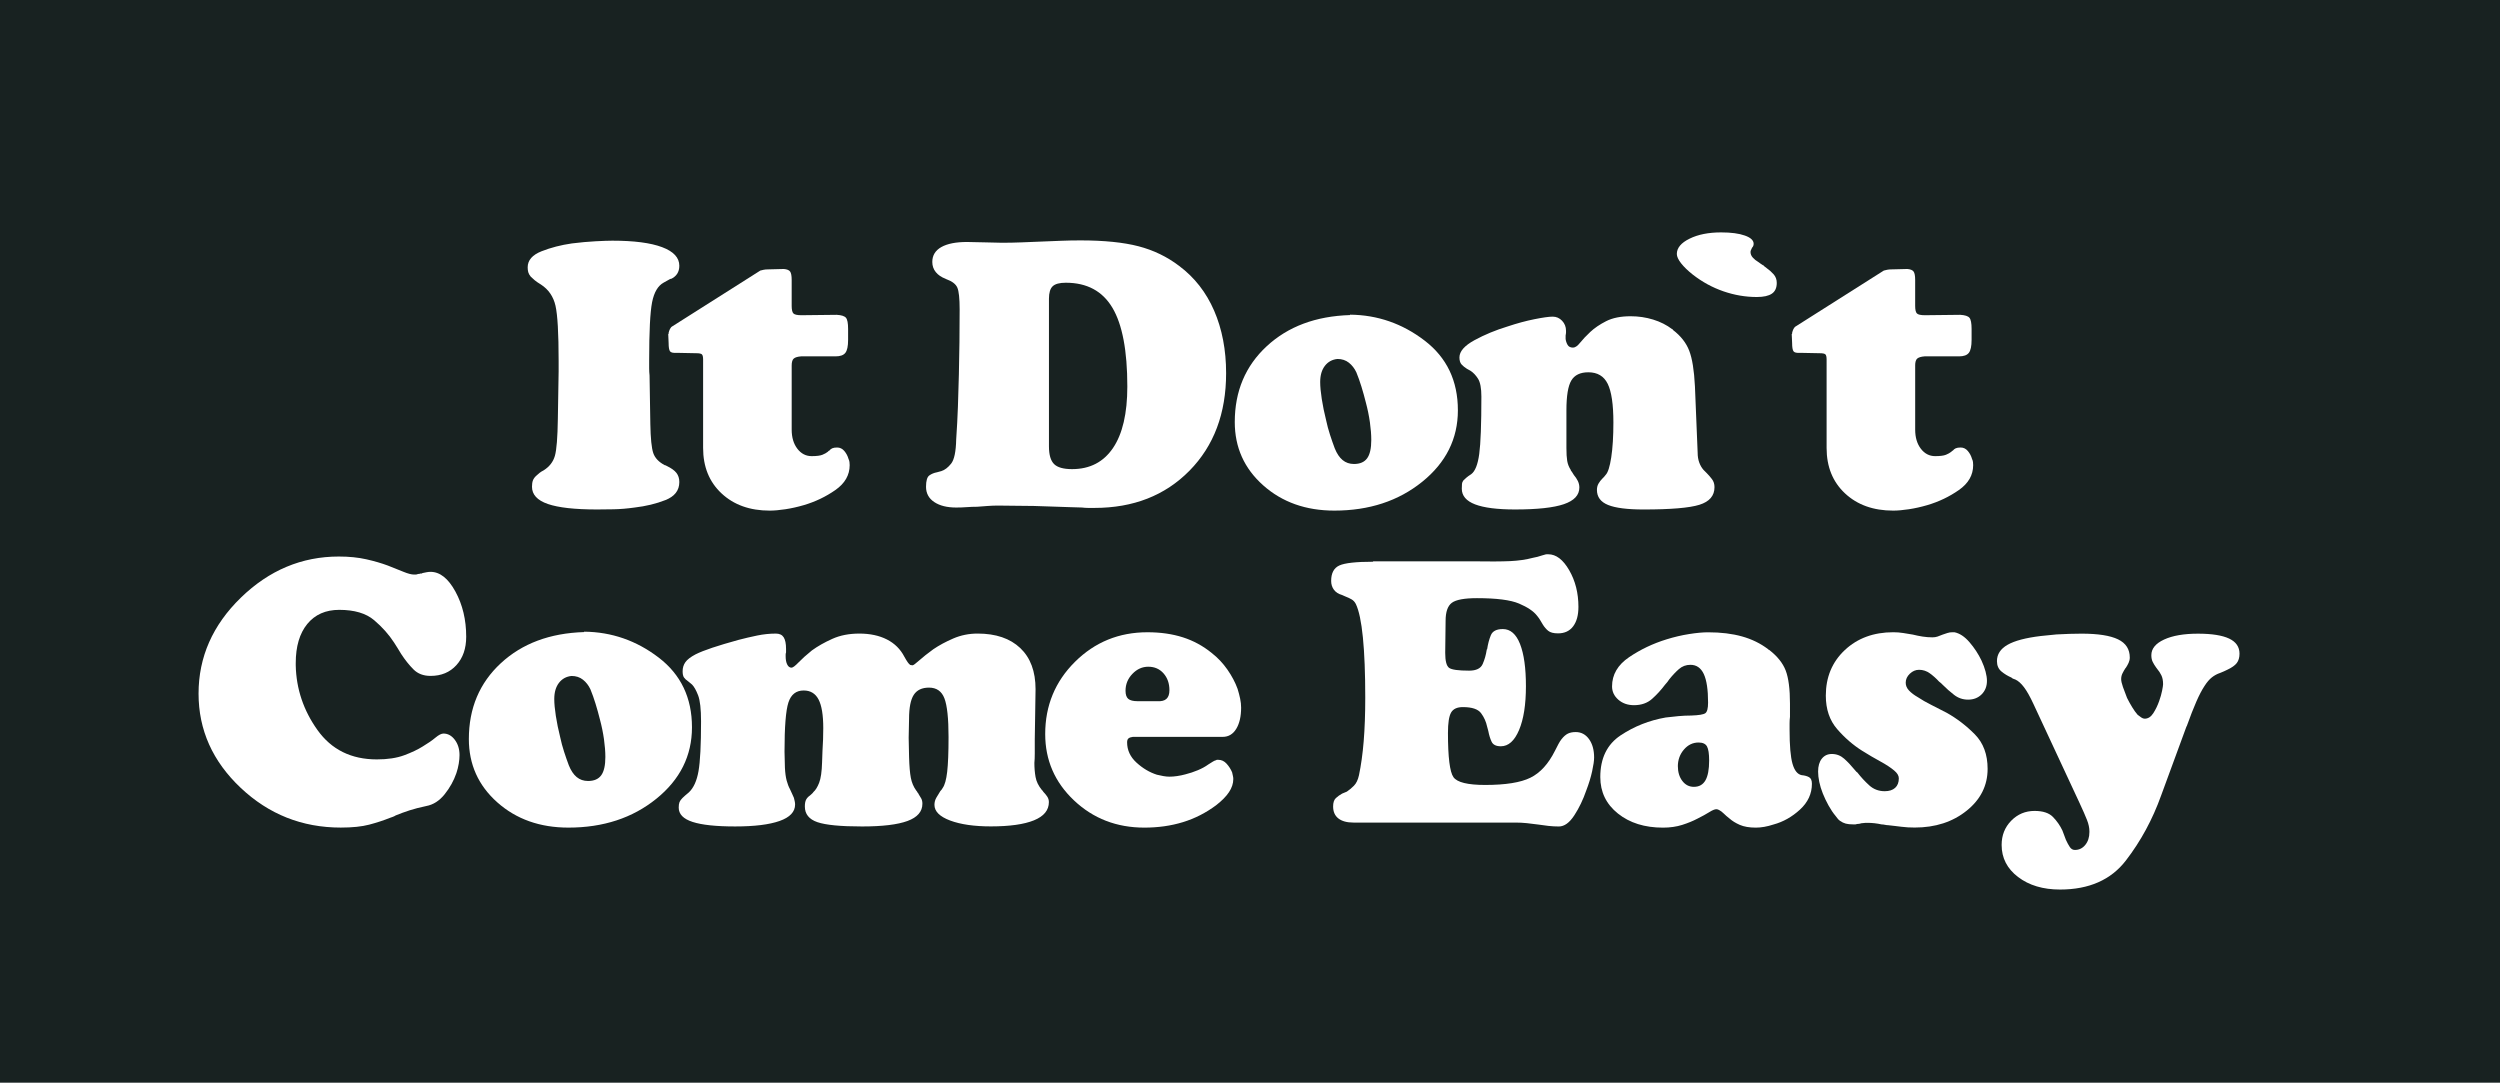
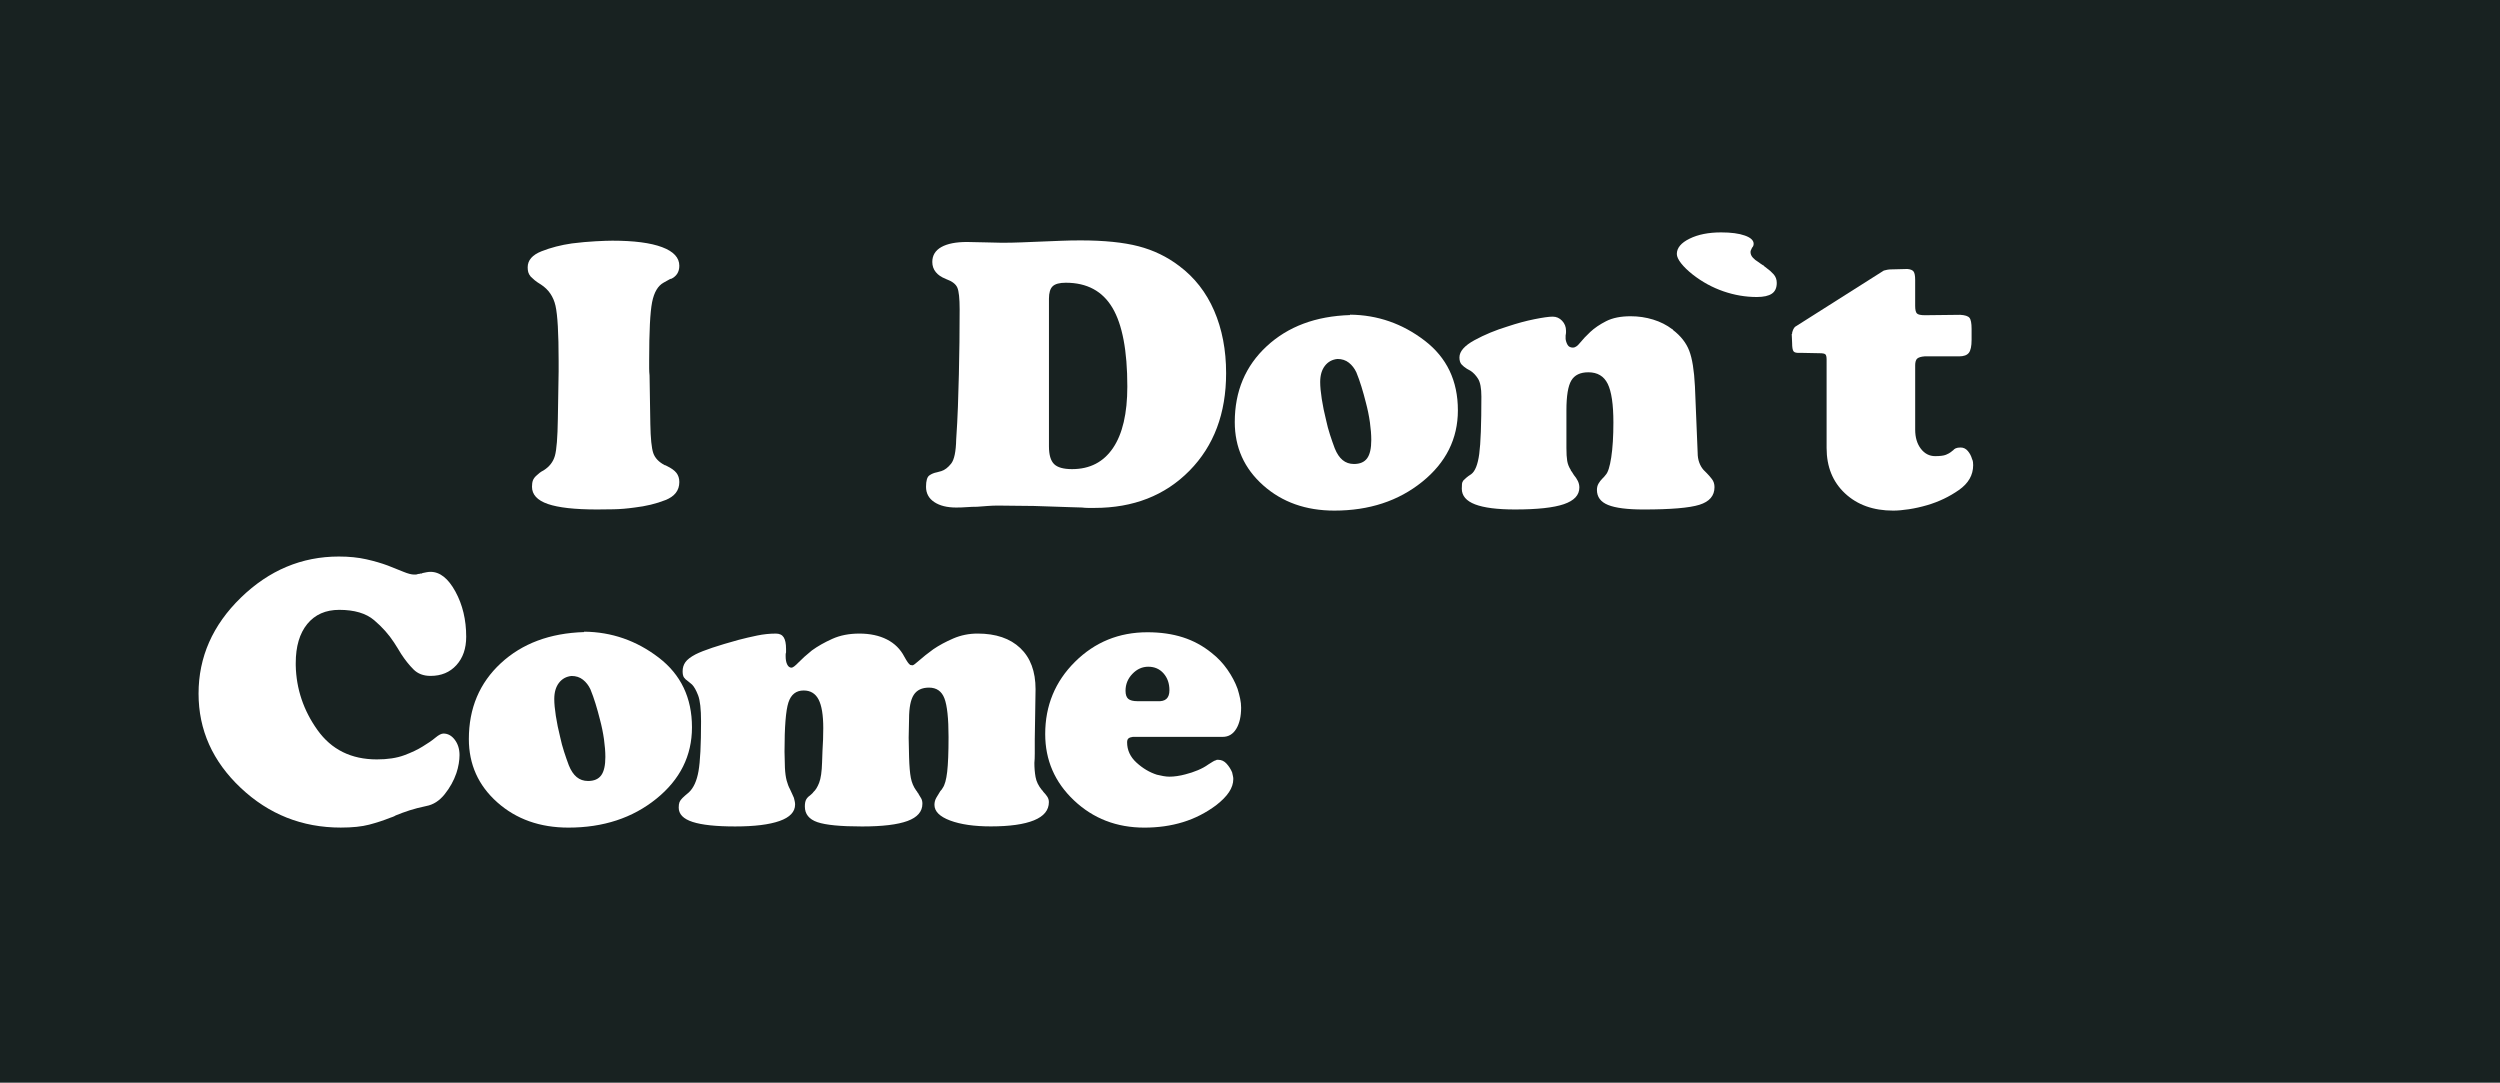
<svg xmlns="http://www.w3.org/2000/svg" version="1.1" id="レイヤー_1" width="278.722" height="120.707" viewBox="0 0 278.722 120.707" overflow="visible" enable-background="new 0 0 278.722 120.707" xml:space="preserve">
  <rect fill="#182221" width="278.722" height="120.707" />
  <g>
    <path fill="#FFFFFF" d="M74.777,31.07l-0.786,0.438c-0.641,0.35-1.07,1.078-1.289,2.184c-0.219,1.107-0.328,3.277-0.328,6.51   c0,0.291,0,0.575,0,0.852c0,0.277,0.015,0.547,0.044,0.809l0.087,5.417c0.029,1.602,0.138,2.679,0.327,3.232   s0.619,1.005,1.289,1.354c0.029,0,0.065,0.008,0.109,0.021c0.043,0.016,0.08,0.037,0.109,0.066c0.495,0.232,0.852,0.488,1.07,0.764   c0.218,0.277,0.328,0.619,0.328,1.027c0,0.932-0.517,1.602-1.551,2.01c-1.034,0.407-2.177,0.684-3.429,0.83   c-0.816,0.115-1.603,0.182-2.359,0.196c-0.757,0.015-1.369,0.021-1.835,0.021c-2.476,0-4.303-0.204-5.483-0.611   s-1.769-1.048-1.769-1.923c0-0.291,0.036-0.531,0.109-0.721c0.073-0.189,0.211-0.371,0.415-0.546   c0.087-0.087,0.196-0.182,0.328-0.284c0.131-0.102,0.284-0.195,0.458-0.283c0.641-0.408,1.056-0.947,1.245-1.617   s0.298-2.038,0.328-4.105l0.087-5.287v-1.18c0-3.086-0.117-5.14-0.35-6.159c-0.233-1.019-0.771-1.806-1.616-2.358   c-0.292-0.176-0.524-0.336-0.699-0.48c-0.175-0.146-0.32-0.277-0.437-0.395c-0.146-0.174-0.24-0.342-0.284-0.502   s-0.065-0.342-0.065-0.546c0-0.786,0.517-1.384,1.551-1.791s2.163-0.699,3.386-0.874c0.932-0.116,1.813-0.196,2.643-0.24   c0.83-0.043,1.449-0.065,1.857-0.065c2.417,0,4.267,0.24,5.548,0.721c1.281,0.48,1.922,1.173,1.922,2.075   c0,0.35-0.08,0.648-0.24,0.896c-0.16,0.247-0.401,0.443-0.721,0.589V31.07z" />
-     <path fill="#FFFFFF" d="M88.264,40.731V47.9c0,0.869,0.211,1.578,0.633,2.129s0.954,0.825,1.595,0.825   c0.553,0,0.954-0.051,1.201-0.153c0.248-0.102,0.444-0.211,0.59-0.328c0.029-0.028,0.058-0.057,0.087-0.086   s0.059-0.045,0.088-0.045c0.087-0.115,0.196-0.203,0.327-0.262s0.313-0.088,0.546-0.088c0.32,0,0.589,0.132,0.808,0.395   c0.218,0.262,0.371,0.553,0.459,0.873c0.058,0.117,0.094,0.233,0.109,0.35c0.015,0.117,0.022,0.233,0.022,0.35   c0,1.107-0.532,2.031-1.595,2.773c-1.063,0.743-2.235,1.304-3.517,1.682c-0.699,0.205-1.383,0.357-2.053,0.459   s-1.252,0.153-1.748,0.153c-2.214,0-4.005-0.64-5.374-1.921c-1.369-1.279-2.053-2.967-2.053-5.063V40.08   c0-0.291-0.044-0.48-0.131-0.568c-0.087-0.086-0.291-0.131-0.611-0.131l-2.185-0.043c-0.408,0.029-0.663-0.029-0.765-0.175   s-0.153-0.45-0.153-0.917l-0.043-1.004c0.029,0,0.043-0.014,0.043-0.043s0-0.059,0-0.088c0.029-0.146,0.081-0.291,0.153-0.437   c0.073-0.146,0.167-0.247,0.284-0.306l9.786-6.203c0.116-0.029,0.24-0.059,0.372-0.088c0.131-0.029,0.298-0.044,0.502-0.044   l1.748-0.044c0.349,0.029,0.582,0.125,0.699,0.285c0.116,0.16,0.175,0.473,0.175,0.938v2.884c0,0.437,0.065,0.721,0.197,0.852   c0.131,0.131,0.43,0.196,0.896,0.196l3.932-0.044c0.524,0.029,0.866,0.139,1.026,0.328s0.24,0.604,0.24,1.245v1.224   c0,0.699-0.102,1.18-0.306,1.441c-0.204,0.262-0.568,0.393-1.092,0.393h-3.844c-0.379,0.029-0.648,0.109-0.809,0.239   s-0.24,0.397-0.24,0.804V40.731z" />
    <path fill="#FFFFFF" d="M117.236,56.474c-0.655-0.015-1.318-0.036-1.988-0.065c-0.67,0-1.333-0.008-1.988-0.021   c-0.655-0.016-1.318-0.022-1.988-0.022c-0.379,0-0.765,0.015-1.158,0.044c-0.394,0.029-0.779,0.058-1.158,0.087   c-0.408,0-0.801,0.015-1.18,0.044c-0.379,0.029-0.769,0.043-1.171,0.043c-1.02,0-1.835-0.203-2.446-0.611   c-0.612-0.407-0.917-0.975-0.917-1.703c0-0.67,0.124-1.092,0.371-1.267s0.532-0.291,0.852-0.349   c0.087-0.029,0.167-0.051,0.24-0.066c0.073-0.014,0.153-0.036,0.241-0.065c0.378-0.116,0.742-0.393,1.092-0.829   s0.539-1.339,0.568-2.707c0.085-1.223,0.149-2.438,0.192-3.646s0.079-2.409,0.107-3.603c0.028-1.193,0.049-2.394,0.064-3.602   c0.014-1.208,0.021-2.423,0.021-3.646s-0.086-2.03-0.258-2.424s-0.578-0.706-1.219-0.939c-0.029,0-0.059-0.015-0.087-0.044   c-0.466-0.174-0.831-0.422-1.092-0.742c-0.262-0.32-0.393-0.699-0.393-1.136c0-0.728,0.334-1.28,1.004-1.659   s1.628-0.568,2.875-0.568c0.32,0,0.641,0.008,0.961,0.021c0.32,0.016,0.655,0.021,1.005,0.021c0.32,0,0.641,0.008,0.961,0.022   s0.641,0.022,0.961,0.022c0.728,0,1.456-0.015,2.184-0.044s1.456-0.059,2.185-0.088c0.728-0.028,1.456-0.058,2.184-0.087   s1.456-0.044,2.185-0.044c2.65,0,4.813,0.219,6.487,0.655s3.182,1.164,4.522,2.184c1.718,1.281,3.021,2.947,3.91,5   c0.888,2.053,1.333,4.373,1.333,6.965c0,4.482-1.362,8.107-4.085,10.873c-2.724,2.766-6.255,4.148-10.594,4.148   c-0.233,0-0.466,0-0.699,0s-0.466-0.016-0.699-0.045c-0.233,0-0.466-0.007-0.699-0.021s-0.466-0.021-0.699-0.021   C118.554,56.51,117.891,56.488,117.236,56.474z M116.947,33.266V49.77c0,0.932,0.189,1.586,0.568,1.965s1.049,0.567,2.01,0.567   c1.98,0,3.502-0.786,4.565-2.357c1.063-1.571,1.595-3.856,1.595-6.854c0-3.987-0.554-6.912-1.66-8.775   c-1.107-1.863-2.84-2.795-5.199-2.795c-0.699,0-1.188,0.132-1.464,0.394c-0.277,0.262-0.415,0.728-0.415,1.396V33.266z" />
    <path fill="#FFFFFF" d="M150.516,35.083c3.06,0.029,5.828,0.99,8.306,2.884c2.478,1.893,3.716,4.484,3.716,7.775   c0,3.176-1.326,5.833-3.979,7.974s-5.917,3.211-9.792,3.211c-3.177,0-5.822-0.938-7.935-2.817c-2.113-1.879-3.169-4.23-3.169-7.057   c0-3.436,1.188-6.254,3.563-8.453c2.375-2.199,5.472-3.356,9.29-3.473V35.083z M147.712,40.784   c-0.351,0.452-0.526,1.056-0.526,1.813c0,0.494,0.058,1.121,0.175,1.879c0.117,0.757,0.277,1.543,0.482,2.358   c0.117,0.554,0.263,1.1,0.438,1.638c0.175,0.539,0.351,1.042,0.526,1.508c0.233,0.583,0.525,1.02,0.876,1.311   s0.774,0.438,1.271,0.438c0.672,0,1.161-0.213,1.468-0.637s0.46-1.104,0.46-2.039c0-0.584-0.051-1.242-0.153-1.973   c-0.103-0.73-0.256-1.477-0.46-2.236c-0.146-0.585-0.307-1.162-0.482-1.732s-0.365-1.104-0.569-1.601   c-0.205-0.438-0.482-0.797-0.833-1.075c-0.351-0.277-0.774-0.416-1.271-0.416C148.53,40.078,148.063,40.333,147.712,40.784z" />
    <path fill="#FFFFFF" d="M188.963,42.992l0.306,7.474c0,0.408,0.059,0.772,0.175,1.093s0.276,0.598,0.481,0.83   c0.058,0.059,0.108,0.109,0.152,0.152c0.043,0.045,0.094,0.096,0.152,0.153l0.045,0.044c0.203,0.204,0.399,0.43,0.589,0.678   s0.284,0.546,0.284,0.896c0,0.962-0.561,1.616-1.682,1.966c-1.122,0.35-3.197,0.524-6.227,0.524c-1.805,0-3.123-0.167-3.953-0.503   c-0.83-0.334-1.245-0.895-1.245-1.682c0-0.262,0.058-0.495,0.175-0.699c0.116-0.204,0.262-0.394,0.438-0.568   c0.028-0.029,0.057-0.058,0.086-0.087s0.059-0.059,0.088-0.088c0.029-0.028,0.059-0.065,0.088-0.108   c0.029-0.045,0.059-0.08,0.088-0.109c0.262-0.263,0.473-0.918,0.633-1.967s0.24-2.346,0.24-3.891c0-2.01-0.211-3.445-0.633-4.305   s-1.143-1.289-2.161-1.289c-0.902,0-1.535,0.307-1.899,0.918c-0.363,0.611-0.545,1.719-0.545,3.321v4.196   c0,0.611,0.029,1.092,0.087,1.441s0.189,0.686,0.394,1.006c0,0.029,0.014,0.066,0.043,0.109c0.029,0.044,0.059,0.08,0.088,0.109   c0.029,0.059,0.065,0.117,0.109,0.175c0.043,0.059,0.08,0.116,0.109,0.175c0.174,0.204,0.32,0.422,0.437,0.655   s0.175,0.481,0.175,0.743c0,0.845-0.575,1.463-1.726,1.856s-2.964,0.59-5.438,0.59c-1.981,0-3.466-0.189-4.457-0.567   c-0.99-0.379-1.485-0.961-1.485-1.748c0-0.232,0.007-0.415,0.021-0.546s0.065-0.255,0.153-0.372   c0.087-0.087,0.197-0.189,0.328-0.306s0.313-0.247,0.546-0.394c0.437-0.32,0.735-1.07,0.896-2.25s0.24-3.314,0.24-6.402   c0-0.932-0.124-1.595-0.372-1.988s-0.531-0.691-0.852-0.896c-0.059-0.029-0.124-0.064-0.197-0.109   c-0.073-0.043-0.138-0.08-0.196-0.109c-0.233-0.145-0.43-0.305-0.59-0.48c-0.16-0.174-0.24-0.437-0.24-0.786   c0-0.67,0.561-1.312,1.682-1.923s2.352-1.121,3.691-1.529c1.048-0.35,2.046-0.619,2.991-0.809c0.947-0.189,1.624-0.284,2.031-0.284   c0.408,0,0.758,0.153,1.049,0.459s0.438,0.677,0.438,1.114c0,0.029,0,0.087,0,0.174c0,0.088-0.016,0.205-0.045,0.35   c0,0.059,0,0.125,0,0.197s0,0.139,0,0.196c0.029,0.233,0.103,0.452,0.219,0.655c0.116,0.205,0.32,0.307,0.611,0.307   c0.233,0,0.496-0.182,0.787-0.547c0.291-0.363,0.67-0.764,1.135-1.201c0.467-0.437,1.056-0.837,1.77-1.201   c0.713-0.364,1.623-0.547,2.73-0.547c0.873,0,1.711,0.125,2.512,0.372s1.506,0.604,2.117,1.069c0.029,0,0.051,0.008,0.066,0.022   c0.014,0.015,0.021,0.036,0.021,0.065c0.873,0.67,1.479,1.442,1.813,2.316c0.336,0.874,0.547,2.186,0.634,3.934V42.992z" />
    <path fill="#FFFFFF" d="M196.56,29.535c0.058,0.087,0.123,0.152,0.196,0.196s0.138,0.095,0.196,0.152   c0.291,0.204,0.553,0.437,0.787,0.698c0.232,0.262,0.35,0.582,0.35,0.961c0,0.553-0.183,0.953-0.547,1.2s-0.925,0.371-1.682,0.371   c-1.252,0-2.49-0.211-3.713-0.633c-1.225-0.422-2.359-1.04-3.408-1.855c-0.554-0.437-0.99-0.858-1.311-1.266   s-0.48-0.757-0.48-1.048c0-0.67,0.473-1.238,1.42-1.703c0.945-0.467,2.118-0.699,3.517-0.699c1.106,0,1.987,0.116,2.644,0.35   c0.654,0.232,0.982,0.539,0.982,0.917c0,0.087-0.015,0.167-0.044,0.24s-0.073,0.139-0.131,0.196   c-0.029,0.088-0.065,0.168-0.109,0.24c-0.044,0.074-0.065,0.154-0.065,0.24c0,0.233,0.088,0.444,0.262,0.633   c0.176,0.189,0.364,0.343,0.568,0.459c0.116,0.088,0.219,0.16,0.306,0.219s0.175,0.116,0.263,0.174V29.535z" />
    <path fill="#FFFFFF" d="M213.521,40.731V47.9c0,0.869,0.211,1.578,0.633,2.129s0.955,0.825,1.596,0.825   c0.553,0,0.953-0.051,1.201-0.153c0.246-0.102,0.443-0.211,0.59-0.328c0.029-0.028,0.057-0.057,0.086-0.086   s0.059-0.045,0.088-0.045c0.088-0.115,0.197-0.203,0.328-0.262s0.313-0.088,0.547-0.088c0.32,0,0.588,0.132,0.807,0.395   c0.219,0.262,0.371,0.553,0.459,0.873c0.059,0.117,0.096,0.233,0.109,0.35c0.016,0.117,0.021,0.233,0.021,0.35   c0,1.107-0.531,2.031-1.594,2.773c-1.063,0.743-2.236,1.304-3.518,1.682c-0.699,0.205-1.383,0.357-2.053,0.459   s-1.252,0.153-1.748,0.153c-2.213,0-4.004-0.64-5.374-1.921c-1.369-1.279-2.053-2.967-2.053-5.063V40.08   c0-0.291-0.044-0.48-0.131-0.568c-0.088-0.086-0.291-0.131-0.611-0.131l-2.186-0.043c-0.408,0.029-0.662-0.029-0.764-0.175   s-0.153-0.45-0.153-0.917l-0.044-1.004c0.029,0,0.044-0.014,0.044-0.043s0-0.059,0-0.088c0.029-0.146,0.081-0.291,0.153-0.437   s0.167-0.247,0.283-0.306l9.786-6.203c0.116-0.029,0.24-0.059,0.373-0.088c0.131-0.029,0.297-0.044,0.502-0.044l1.748-0.044   c0.348,0.029,0.582,0.125,0.697,0.285c0.117,0.16,0.176,0.473,0.176,0.938v2.884c0,0.437,0.064,0.721,0.197,0.852   c0.131,0.131,0.43,0.196,0.895,0.196l3.932-0.044c0.525,0.029,0.867,0.139,1.027,0.328s0.24,0.604,0.24,1.245v1.224   c0,0.699-0.102,1.18-0.307,1.441c-0.203,0.262-0.566,0.393-1.092,0.393h-3.844c-0.379,0.029-0.648,0.109-0.809,0.239   s-0.24,0.397-0.24,0.804V40.731z" />
  </g>
  <g>
    <path fill="#FFFFFF" d="M46.822,63.928c0.058,0.029,0.108,0.037,0.152,0.022s0.095-0.036,0.153-0.065   c0.146-0.029,0.291-0.059,0.437-0.088s0.292-0.043,0.437-0.043c1.048,0,1.973,0.733,2.774,2.2c0.801,1.468,1.202,3.146,1.202,5.033   c0,1.312-0.364,2.366-1.092,3.167s-1.689,1.201-2.883,1.201c-0.786,0-1.42-0.24-1.9-0.721s-0.939-1.055-1.376-1.725   c-0.117-0.204-0.241-0.408-0.372-0.611c-0.131-0.205-0.27-0.423-0.415-0.656c-0.583-0.9-1.325-1.733-2.228-2.5   c-0.903-0.768-2.199-1.151-3.888-1.151c-1.515,0-2.701,0.524-3.561,1.571c-0.859,1.049-1.289,2.504-1.289,4.365   c0,0.029,0,0.066,0,0.109c0,0.044,0,0.095,0,0.152c0.058,2.62,0.866,5.021,2.424,7.203c1.558,2.184,3.765,3.274,6.619,3.274   c1.194,0,2.206-0.153,3.036-0.458c0.83-0.307,1.521-0.635,2.075-0.984c0.582-0.349,1.055-0.676,1.419-0.982   c0.364-0.305,0.663-0.459,0.896-0.459c0.495,0,0.917,0.234,1.267,0.699c0.35,0.467,0.524,1.034,0.524,1.704   c0,0.292-0.029,0.612-0.087,0.962c-0.059,0.35-0.146,0.698-0.262,1.047c-0.291,0.846-0.728,1.632-1.311,2.359   c-0.583,0.729-1.267,1.166-2.053,1.311c-0.699,0.146-1.318,0.307-1.857,0.48c-0.539,0.176-1.056,0.365-1.551,0.568   c-0.087,0.059-0.189,0.109-0.306,0.153c-0.117,0.044-0.219,0.08-0.306,0.108c-0.729,0.292-1.507,0.547-2.337,0.766   c-0.83,0.218-1.886,0.327-3.167,0.327c-4.311,0-8.031-1.478-11.162-4.433s-4.696-6.455-4.696-10.502   c0-4.076,1.573-7.643,4.718-10.699s6.786-4.585,10.922-4.585c1.136,0,2.155,0.103,3.058,0.306c0.903,0.205,1.704,0.438,2.403,0.699   c0.67,0.262,1.252,0.495,1.748,0.699s0.888,0.306,1.179,0.306c0.029,0,0.065,0,0.109,0c0.043,0,0.08,0,0.109,0   c0.087-0.029,0.167-0.051,0.24-0.065c0.073-0.015,0.138-0.021,0.197-0.021V63.928z" />
    <path fill="#FFFFFF" d="M65.125,70.425c3.06,0.029,5.828,0.99,8.306,2.884c2.478,1.893,3.716,4.484,3.716,7.775   c0,3.176-1.326,5.833-3.979,7.974s-5.917,3.211-9.792,3.211c-3.177,0-5.822-0.938-7.935-2.817c-2.113-1.879-3.169-4.23-3.169-7.057   c0-3.436,1.188-6.254,3.563-8.453c2.375-2.199,5.472-3.356,9.29-3.473V70.425z M62.321,76.126   c-0.351,0.452-0.526,1.056-0.526,1.813c0,0.494,0.058,1.121,0.175,1.879c0.117,0.757,0.277,1.543,0.482,2.358   c0.117,0.554,0.263,1.1,0.438,1.638c0.175,0.539,0.351,1.042,0.526,1.508c0.233,0.583,0.525,1.02,0.876,1.311   s0.774,0.438,1.271,0.438c0.672,0,1.161-0.213,1.468-0.637s0.46-1.104,0.46-2.039c0-0.584-0.051-1.242-0.153-1.973   c-0.103-0.73-0.256-1.477-0.46-2.236c-0.146-0.585-0.307-1.162-0.482-1.732s-0.365-1.104-0.569-1.601   c-0.205-0.438-0.482-0.797-0.833-1.075c-0.351-0.277-0.774-0.416-1.271-0.416C63.139,75.42,62.672,75.675,62.321,76.126z" />
    <path fill="#FFFFFF" d="M101.352,84.408c0.029,1.021,0.095,1.793,0.197,2.317c0.102,0.524,0.298,0.991,0.59,1.398   c0.029,0.029,0.058,0.065,0.087,0.109s0.059,0.095,0.088,0.153c0.029,0.029,0.051,0.051,0.065,0.064   c0.015,0.016,0.022,0.037,0.022,0.066c0.116,0.174,0.218,0.342,0.305,0.502s0.131,0.357,0.131,0.59c0,0.875-0.554,1.516-1.66,1.923   c-1.107,0.407-2.796,0.611-5.067,0.611c-2.389,0-4.049-0.16-4.98-0.48c-0.932-0.32-1.398-0.903-1.398-1.747   c0-0.35,0.051-0.611,0.153-0.787c0.102-0.174,0.24-0.32,0.415-0.437c0.058-0.058,0.124-0.116,0.196-0.175   c0.073-0.058,0.138-0.131,0.197-0.219c0.233-0.203,0.444-0.545,0.633-1.025s0.298-1.246,0.328-2.295   c0-0.203,0.007-0.414,0.022-0.633s0.022-0.43,0.022-0.633c0.029-0.408,0.051-0.83,0.065-1.268c0.015-0.437,0.022-0.859,0.022-1.268   c0-1.455-0.175-2.519-0.524-3.188s-0.902-1.005-1.658-1.005c-0.844,0-1.411,0.444-1.702,1.332   c-0.291,0.889-0.436,2.717-0.436,5.483l0.044,1.791c0.029,0.583,0.094,1.063,0.196,1.442c0.102,0.379,0.226,0.699,0.372,0.961   c0.087,0.203,0.167,0.379,0.24,0.523c0.073,0.146,0.138,0.291,0.196,0.438c0.029,0.116,0.058,0.24,0.087,0.371   s0.044,0.255,0.044,0.371c0,0.815-0.575,1.428-1.726,1.835s-2.803,0.611-4.958,0.611c-2.126,0-3.706-0.167-4.74-0.503   c-1.034-0.334-1.551-0.865-1.551-1.594c0-0.146,0.007-0.262,0.021-0.35s0.037-0.175,0.066-0.263   c0.058-0.146,0.167-0.298,0.328-0.458s0.4-0.372,0.721-0.635c0.524-0.494,0.881-1.281,1.07-2.359s0.284-2.928,0.284-5.55   c0-1.369-0.109-2.338-0.328-2.906c-0.219-0.567-0.444-0.968-0.677-1.202c-0.088-0.087-0.175-0.16-0.262-0.219   c-0.087-0.058-0.16-0.115-0.218-0.174c-0.175-0.117-0.313-0.248-0.416-0.394s-0.153-0.379-0.153-0.699   c0-0.379,0.102-0.714,0.306-1.005s0.583-0.583,1.136-0.875c0.466-0.232,1.092-0.48,1.878-0.742s1.761-0.554,2.926-0.874   c0.669-0.175,1.354-0.335,2.052-0.48s1.397-0.219,2.097-0.219c0.407,0,0.698,0.139,0.873,0.415   c0.175,0.277,0.262,0.707,0.262,1.289c0,0.059,0,0.123,0,0.196s0,0.138,0,0.196c-0.029,0.088-0.044,0.168-0.044,0.24   c0,0.073,0,0.139,0,0.197c0,0.379,0.058,0.684,0.175,0.917c0.116,0.233,0.276,0.35,0.48,0.35c0.146,0,0.407-0.196,0.786-0.59   s0.874-0.837,1.485-1.333c0.641-0.465,1.397-0.895,2.271-1.288c0.873-0.394,1.877-0.59,3.013-0.59c1.193,0,2.219,0.219,3.078,0.655   c0.859,0.438,1.507,1.078,1.943,1.922c0.146,0.264,0.269,0.467,0.371,0.612c0.102,0.146,0.196,0.247,0.284,0.306   c0.029,0,0.065,0.008,0.109,0.021c0.043,0.016,0.094,0.022,0.153,0.022c0.087,0,0.335-0.182,0.743-0.546   c0.407-0.364,0.931-0.779,1.572-1.246c0.641-0.436,1.383-0.836,2.227-1.201c0.844-0.363,1.747-0.546,2.708-0.546   c2.038,0,3.624,0.539,4.76,1.617c1.135,1.078,1.703,2.607,1.703,4.588c0,0.466-0.007,0.933-0.022,1.398s-0.021,0.933-0.021,1.398   s-0.007,0.933-0.022,1.398s-0.022,0.933-0.022,1.398c0,0.612,0,1.136,0,1.573s-0.015,0.787-0.043,1.049   c0,0.554,0.043,1.078,0.131,1.573c0.087,0.495,0.32,0.976,0.699,1.442c0.029,0.029,0.058,0.058,0.087,0.087   s0.058,0.073,0.087,0.131c0.146,0.146,0.284,0.313,0.415,0.503s0.197,0.4,0.197,0.633c0,0.904-0.554,1.582-1.66,2.033   c-1.107,0.451-2.709,0.677-4.806,0.677c-1.864,0-3.378-0.219-4.543-0.655s-1.748-1.02-1.748-1.748c0-0.291,0.073-0.561,0.218-0.809   c0.146-0.247,0.292-0.487,0.437-0.721c0.058-0.059,0.109-0.116,0.153-0.175c0.043-0.058,0.08-0.116,0.109-0.175   c0.233-0.32,0.4-0.918,0.502-1.791c0.102-0.875,0.153-2.172,0.153-3.891c0-2.068-0.153-3.504-0.458-4.305   c-0.305-0.801-0.879-1.202-1.721-1.202c-0.785,0-1.351,0.27-1.7,0.809s-0.523,1.435-0.523,2.688l-0.043,2.098L101.352,84.408z" />
    <path fill="#FFFFFF" d="M126.315,82.15c-0.233,0.029-0.401,0.088-0.502,0.174c-0.102,0.088-0.153,0.232-0.153,0.436   c0,0.871,0.349,1.625,1.048,2.264c0.699,0.638,1.457,1.088,2.272,1.348c0.233,0.059,0.473,0.109,0.721,0.153   s0.473,0.065,0.677,0.065c0.262,0,0.546-0.021,0.852-0.066c0.306-0.043,0.619-0.109,0.939-0.196   c0.466-0.116,0.925-0.269,1.376-0.458s0.837-0.4,1.158-0.635c0.233-0.145,0.408-0.254,0.524-0.327   c0.116-0.073,0.233-0.124,0.35-0.153c0.029-0.029,0.065-0.043,0.109-0.043s0.095,0,0.153,0c0.349,0,0.655,0.146,0.917,0.437   c0.262,0.292,0.466,0.612,0.612,0.962c0.029,0.145,0.058,0.276,0.087,0.393c0.029,0.117,0.044,0.233,0.044,0.35   c0,0.495-0.161,0.982-0.481,1.463s-0.801,0.969-1.441,1.464c-1.136,0.845-2.367,1.472-3.692,1.879s-2.759,0.611-4.303,0.611   c-3.087,0-5.702-1.011-7.842-3.034c-2.141-2.021-3.211-4.488-3.211-7.398c0-3.172,1.106-5.855,3.32-8.053   c2.213-2.197,4.907-3.296,8.082-3.296c1.456,0,2.774,0.189,3.954,0.567c1.18,0.379,2.25,0.962,3.211,1.748   c0.669,0.521,1.252,1.139,1.747,1.848c0.495,0.711,0.874,1.428,1.136,2.152c0.116,0.377,0.211,0.739,0.284,1.087   s0.109,0.681,0.109,1c0,0.985-0.182,1.775-0.546,2.37c-0.364,0.594-0.866,0.891-1.507,0.891H126.315z M129.023,78.175   c0.466,0.029,0.808-0.058,1.027-0.263c0.218-0.203,0.328-0.523,0.328-0.96c0-0.757-0.219-1.383-0.656-1.878   s-1.005-0.742-1.704-0.742c-0.67,0-1.26,0.266-1.77,0.799c-0.51,0.532-0.764,1.158-0.764,1.878c0,0.433,0.102,0.734,0.306,0.907   c0.204,0.173,0.553,0.259,1.048,0.259H129.023z" />
-     <path fill="#FFFFFF" d="M153.084,62.58h11.01c1.893,0.029,3.313,0.022,4.259-0.021c0.946-0.044,1.798-0.168,2.556-0.371   c0.175-0.029,0.342-0.066,0.502-0.109c0.16-0.044,0.328-0.095,0.502-0.153c0.116-0.028,0.218-0.058,0.306-0.087   s0.16-0.044,0.219-0.044c0.029,0,0.058,0,0.087,0s0.059,0,0.088,0c0.874,0,1.652,0.594,2.337,1.781s1.027,2.548,1.027,4.083   c0,0.927-0.197,1.65-0.59,2.172c-0.394,0.521-0.954,0.782-1.682,0.782c-0.495,0-0.859-0.093-1.092-0.28   c-0.233-0.187-0.437-0.424-0.611-0.711c-0.087-0.145-0.182-0.303-0.284-0.475c-0.102-0.173-0.226-0.346-0.371-0.518   c-0.379-0.488-1.042-0.935-1.988-1.337c-0.947-0.402-2.512-0.604-4.696-0.604c-1.398,0-2.331,0.172-2.796,0.515   s-0.699,1.013-0.699,2.013l-0.043,3.57c0,0.91,0.146,1.469,0.437,1.675s1.034,0.309,2.228,0.309c0.786,0,1.289-0.243,1.507-0.729   c0.218-0.485,0.371-1.022,0.459-1.612c0-0.029,0.014-0.044,0.043-0.044c0.087-0.589,0.226-1.11,0.415-1.567   c0.189-0.456,0.633-0.685,1.333-0.685c0.845,0,1.485,0.557,1.922,1.67c0.437,1.113,0.655,2.681,0.655,4.701   c0,2.048-0.255,3.676-0.765,4.884c-0.51,1.209-1.187,1.813-2.031,1.813c-0.524,0-0.867-0.167-1.027-0.503   c-0.16-0.334-0.284-0.734-0.372-1.201c-0.029-0.087-0.051-0.167-0.065-0.24c-0.015-0.072-0.037-0.152-0.065-0.24   c-0.117-0.553-0.342-1.056-0.677-1.507s-1.012-0.677-2.031-0.677c-0.641,0-1.078,0.203-1.311,0.61s-0.349,1.163-0.349,2.269   c0,2.705,0.204,4.348,0.611,4.93c0.408,0.581,1.587,0.871,3.539,0.871c2.271,0,3.953-0.269,5.045-0.808   c1.092-0.538,2.002-1.536,2.731-2.993c0.146-0.291,0.276-0.545,0.393-0.764c0.116-0.219,0.233-0.4,0.35-0.547   c0.232-0.291,0.465-0.494,0.699-0.611c0.233-0.115,0.524-0.174,0.874-0.174c0.611,0,1.106,0.262,1.485,0.786   c0.378,0.524,0.568,1.208,0.568,2.053c0,0.35-0.073,0.859-0.219,1.529s-0.364,1.384-0.655,2.141   c-0.35,1.02-0.793,1.944-1.333,2.774s-1.114,1.244-1.726,1.244c-0.379,0-0.765-0.021-1.158-0.064   c-0.394-0.045-0.779-0.096-1.158-0.154c-0.408-0.059-0.823-0.109-1.245-0.152c-0.422-0.044-0.837-0.065-1.245-0.065H150.9   c-0.729,0-1.289-0.153-1.682-0.458c-0.394-0.307-0.59-0.75-0.59-1.333c0-0.437,0.102-0.749,0.306-0.938s0.437-0.357,0.699-0.502   c0.087-0.029,0.175-0.066,0.262-0.109c0.087-0.044,0.175-0.08,0.262-0.109c0.262-0.175,0.524-0.393,0.786-0.654   s0.452-0.655,0.568-1.18c0.232-1.105,0.407-2.365,0.524-3.777c0.116-1.412,0.175-3.035,0.175-4.869c0-2.707-0.087-4.94-0.262-6.701   c-0.175-1.762-0.437-3.006-0.786-3.734c-0.117-0.232-0.277-0.407-0.481-0.523c-0.204-0.117-0.422-0.219-0.655-0.307   c-0.059-0.028-0.124-0.057-0.197-0.086c-0.073-0.029-0.139-0.059-0.197-0.088c-0.408-0.117-0.713-0.313-0.917-0.59   c-0.204-0.276-0.306-0.604-0.306-0.982c0-0.873,0.306-1.448,0.917-1.725c0.611-0.276,1.864-0.415,3.757-0.415V62.58z" />
-     <path fill="#FFFFFF" d="M199.562,78.433c0,0.262,0,0.517,0,0.764s0,0.487,0,0.72c-0.029,0.233-0.044,0.474-0.044,0.721   c0,0.248,0,0.488,0,0.721c0,1.775,0.109,3.041,0.328,3.797c0.218,0.757,0.561,1.179,1.026,1.266   c0.32,0.029,0.589,0.102,0.808,0.219c0.219,0.115,0.328,0.363,0.328,0.742c0,1.105-0.444,2.065-1.333,2.88   c-0.888,0.815-1.871,1.368-2.948,1.659c-0.35,0.115-0.692,0.203-1.027,0.262c-0.335,0.058-0.648,0.087-0.939,0.087   c-0.729,0-1.326-0.103-1.792-0.306c-0.466-0.205-0.845-0.438-1.136-0.699c-0.263-0.203-0.48-0.393-0.655-0.568   c-0.175-0.174-0.35-0.305-0.524-0.393c-0.059-0.029-0.109-0.051-0.153-0.065s-0.095-0.022-0.152-0.022   c-0.175,0-0.438,0.109-0.787,0.328s-0.786,0.459-1.311,0.721c-0.495,0.262-1.063,0.494-1.704,0.699   c-0.642,0.203-1.355,0.306-2.142,0.306c-2.039,0-3.715-0.524-5.025-1.573s-1.966-2.404-1.966-4.064c0-2.098,0.757-3.65,2.271-4.655   s3.19-1.668,5.025-1.988c0.466-0.058,0.939-0.108,1.42-0.153c0.48-0.043,0.954-0.065,1.421-0.065   c0.845-0.028,1.369-0.116,1.573-0.261s0.306-0.537,0.306-1.175c0-1.45-0.16-2.516-0.48-3.197s-0.816-1.022-1.486-1.022   c-0.495,0-0.925,0.16-1.289,0.48s-0.721,0.699-1.07,1.136c-0.059,0.088-0.131,0.19-0.219,0.306   c-0.087,0.117-0.175,0.219-0.262,0.307c-0.438,0.582-0.918,1.106-1.442,1.572s-1.194,0.699-2.01,0.699   c-0.699,0-1.282-0.204-1.748-0.611c-0.466-0.408-0.699-0.903-0.699-1.486c0-1.311,0.634-2.395,1.901-3.254   c1.267-0.859,2.658-1.521,4.173-1.988c0.845-0.262,1.683-0.459,2.513-0.59s1.536-0.196,2.119-0.196c1.428,0,2.688,0.153,3.78,0.459   c1.092,0.306,2.061,0.778,2.905,1.419c0.029,0.029,0.051,0.051,0.065,0.066c0.015,0.014,0.036,0.021,0.065,0.021   c0.903,0.698,1.516,1.463,1.836,2.291c0.32,0.83,0.48,2.074,0.48,3.732V78.433z M187.062,85.407c0,0.671,0.167,1.225,0.502,1.662   c0.334,0.438,0.763,0.655,1.286,0.655c0.581,0,1.01-0.24,1.286-0.721c0.276-0.481,0.414-1.218,0.414-2.209   c0-0.758-0.08-1.283-0.239-1.574c-0.16-0.291-0.473-0.438-0.938-0.438c-0.64,0-1.186,0.263-1.636,0.787   c-0.45,0.525-0.676,1.152-0.676,1.881V85.407z" />
-     <path fill="#FFFFFF" d="M210.144,91.956c-0.131-0.03-0.255-0.044-0.371-0.044c-0.262-0.059-0.524-0.102-0.787-0.131   c-0.262-0.029-0.523-0.044-0.785-0.044c-0.029,0-0.066,0-0.109,0c-0.045,0-0.08,0-0.109,0c-0.059,0-0.124,0.007-0.197,0.022   c-0.072,0.014-0.152,0.021-0.24,0.021c-0.174,0.058-0.35,0.087-0.523,0.087c-0.059,0.029-0.125,0.044-0.197,0.044s-0.139,0-0.196,0   c-0.35,0-0.634-0.029-0.852-0.088c-0.219-0.059-0.43-0.16-0.633-0.305c-0.088-0.059-0.168-0.131-0.241-0.219   s-0.153-0.189-0.24-0.307c-0.292-0.348-0.561-0.748-0.809-1.199c-0.248-0.449-0.458-0.893-0.633-1.33   c-0.175-0.436-0.306-0.863-0.394-1.285s-0.131-0.807-0.131-1.156c0-0.61,0.138-1.09,0.415-1.439   c0.276-0.348,0.648-0.523,1.114-0.523c0.524,0,0.982,0.176,1.376,0.525c0.393,0.35,0.779,0.757,1.158,1.223   c0.058,0.059,0.108,0.117,0.153,0.175c0.043,0.059,0.094,0.103,0.152,0.131c0.408,0.524,0.852,1.005,1.332,1.442   c0.48,0.437,1.057,0.654,1.727,0.654c0.495,0,0.881-0.123,1.158-0.371c0.275-0.246,0.414-0.604,0.414-1.068   c0-0.146-0.043-0.291-0.131-0.438c-0.088-0.145-0.219-0.291-0.394-0.437c-0.38-0.319-0.89-0.654-1.532-1.004   c-0.642-0.349-1.313-0.742-2.012-1.179c-1.021-0.641-1.956-1.447-2.801-2.423c-0.846-0.975-1.269-2.219-1.269-3.732   c0-2.066,0.707-3.762,2.12-5.086c1.413-1.324,3.214-1.986,5.399-1.986c0.379,0,0.75,0.029,1.115,0.087   c0.363,0.059,0.721,0.117,1.07,0.176c0.35,0.087,0.707,0.16,1.072,0.218c0.363,0.059,0.735,0.087,1.114,0.087   c0.204,0,0.394-0.028,0.568-0.087c0.175-0.058,0.364-0.131,0.568-0.218c0.175-0.059,0.35-0.117,0.524-0.176   c0.175-0.058,0.365-0.087,0.568-0.087c0.029,0,0.065,0,0.109,0s0.08,0,0.109,0c0.583,0.116,1.145,0.488,1.684,1.114   s0.983,1.303,1.333,2.031c0.204,0.438,0.356,0.852,0.459,1.245s0.153,0.735,0.153,1.026c0,0.611-0.197,1.114-0.591,1.508   c-0.394,0.393-0.897,0.59-1.509,0.59c-0.584,0-1.102-0.176-1.554-0.525s-0.882-0.729-1.29-1.139   c-0.059-0.058-0.117-0.115-0.176-0.174s-0.131-0.117-0.219-0.176c-0.32-0.35-0.664-0.656-1.027-0.918   c-0.365-0.264-0.766-0.395-1.203-0.395c-0.38,0-0.723,0.146-1.029,0.437s-0.459,0.626-0.459,1.003c0,0.32,0.123,0.611,0.371,0.873   s0.575,0.51,0.983,0.742c0.437,0.291,0.932,0.574,1.485,0.852c0.553,0.275,1.136,0.574,1.748,0.895   c1.135,0.64,2.176,1.439,3.123,2.399c0.946,0.96,1.42,2.24,1.42,3.841c0,1.861-0.779,3.418-2.338,4.668   c-1.559,1.252-3.487,1.877-5.788,1.877c-0.263,0-0.517-0.008-0.764-0.021c-0.247-0.016-0.485-0.037-0.714-0.066   c-0.229-0.029-0.469-0.059-0.716-0.087c-0.247-0.03-0.503-0.059-0.765-0.087C210.398,92,210.274,91.984,210.144,91.956z" />
-     <path fill="#FFFFFF" d="M243.782,80.955l-2.84,7.733c-0.961,2.681-2.271,5.098-3.932,7.253s-4.107,3.233-7.34,3.233   c-1.894,0-3.451-0.466-4.675-1.396c-1.224-0.931-1.835-2.123-1.835-3.576c0-1.076,0.357-1.977,1.07-2.703   c0.714-0.727,1.58-1.09,2.6-1.09c0.932,0,1.616,0.225,2.053,0.674c0.438,0.45,0.787,0.95,1.049,1.502   c0.059,0.174,0.124,0.348,0.197,0.522c0.072,0.174,0.138,0.349,0.196,0.522c0.146,0.318,0.291,0.587,0.437,0.805   s0.335,0.326,0.568,0.326c0.466,0,0.852-0.188,1.157-0.563c0.306-0.377,0.459-0.854,0.459-1.431c0-0.029,0-0.059,0-0.087   c0-0.379-0.087-0.795-0.263-1.246c-0.174-0.452-0.465-1.115-0.873-1.99L226.7,78.471c-0.379-0.816-0.729-1.436-1.049-1.858   s-0.641-0.707-0.961-0.853c-0.088-0.029-0.168-0.059-0.24-0.088c-0.073-0.029-0.139-0.072-0.197-0.131   c-0.407-0.176-0.778-0.4-1.113-0.678s-0.502-0.663-0.502-1.159c0-0.758,0.393-1.362,1.179-1.814s2.024-0.78,3.714-0.983   c0.291-0.029,0.582-0.059,0.873-0.088s0.583-0.059,0.875-0.088c0.494-0.029,0.982-0.051,1.463-0.064   c0.48-0.016,0.924-0.022,1.332-0.022c1.836,0,3.189,0.212,4.063,0.634s1.311,1.1,1.311,2.031c0,0.204-0.044,0.4-0.132,0.59   c-0.087,0.189-0.189,0.371-0.305,0.547l-0.044,0.043c-0.116,0.175-0.226,0.364-0.327,0.568c-0.103,0.203-0.153,0.422-0.153,0.654   c0,0.205,0.065,0.496,0.196,0.875s0.284,0.786,0.459,1.223c0.175,0.35,0.363,0.691,0.568,1.027   c0.203,0.334,0.406,0.618,0.611,0.852c0.145,0.116,0.283,0.219,0.414,0.306s0.256,0.131,0.372,0.131   c0.378,0,0.698-0.204,0.961-0.611s0.48-0.859,0.655-1.354c0.146-0.408,0.255-0.793,0.328-1.158   c0.072-0.363,0.109-0.604,0.109-0.721c0-0.407-0.066-0.742-0.197-1.004c-0.131-0.263-0.283-0.496-0.459-0.699   c-0.029-0.029-0.051-0.059-0.064-0.088c-0.016-0.029-0.037-0.059-0.066-0.088c-0.146-0.203-0.27-0.406-0.371-0.611   c-0.102-0.203-0.152-0.451-0.152-0.742c0-0.729,0.473-1.311,1.42-1.748c0.945-0.437,2.205-0.655,3.778-0.655   c1.544,0,2.701,0.183,3.474,0.546c0.771,0.365,1.157,0.926,1.157,1.683c0,0.437-0.103,0.786-0.306,1.049   c-0.205,0.263-0.554,0.51-1.049,0.742c-0.116,0.059-0.24,0.116-0.371,0.175s-0.27,0.117-0.415,0.175   c-0.35,0.116-0.663,0.284-0.939,0.503s-0.546,0.531-0.808,0.939c-0.292,0.437-0.598,1.02-0.918,1.748s-0.685,1.66-1.092,2.795   V80.955z" />
  </g>
</svg>